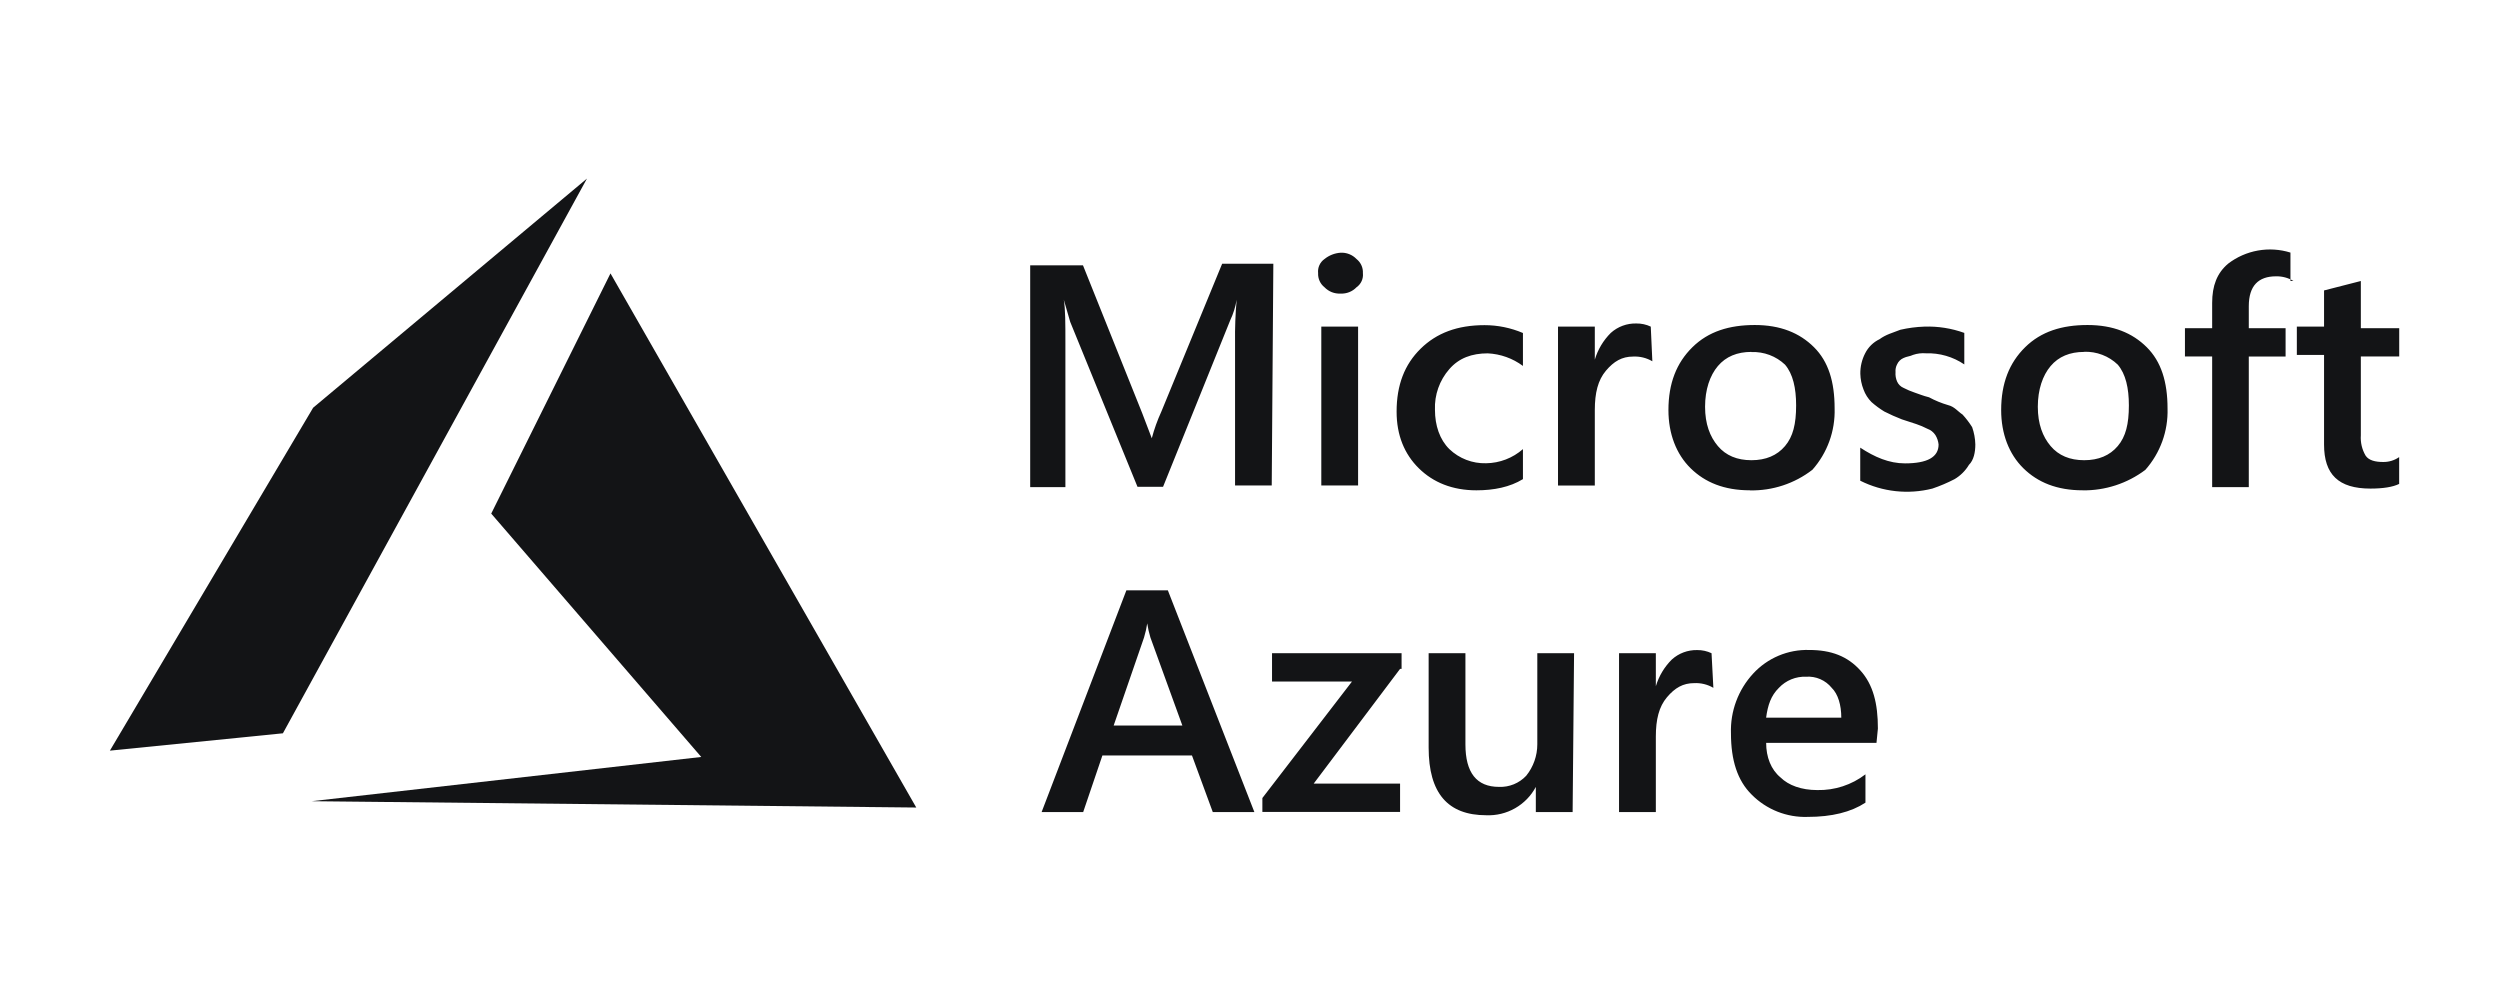
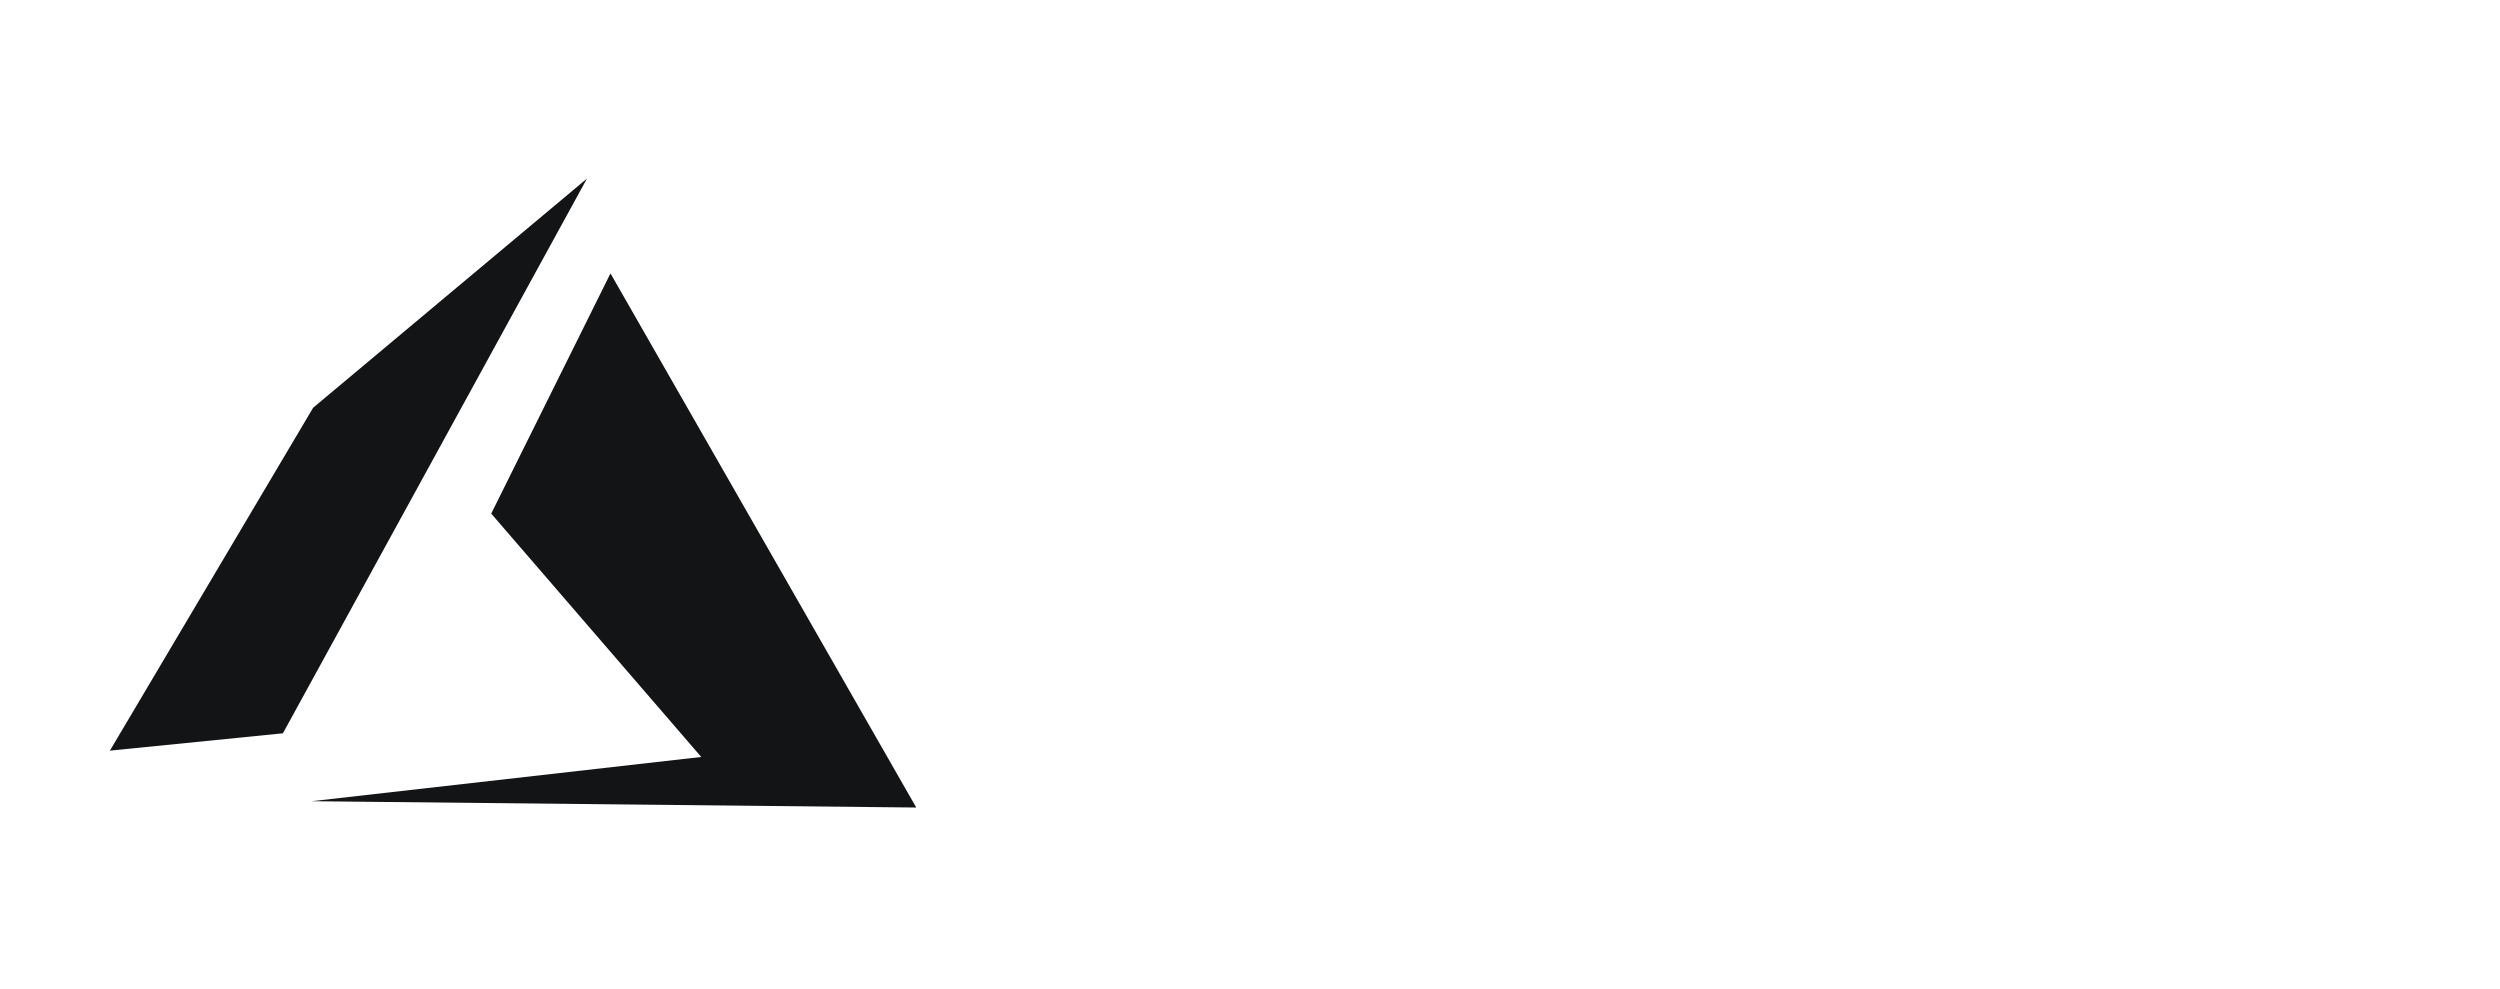
<svg xmlns="http://www.w3.org/2000/svg" width="182" height="72" viewBox="0 0 182 72" fill="none">
-   <path d="M92.582 35.341H89.912V24.916C89.898 23.884 89.937 22.852 90.028 21.825C89.942 22.34 89.785 22.84 89.562 23.312L84.671 35.438H82.809L77.911 23.433L77.444 21.817C77.561 22.504 77.561 23.533 77.561 25.023V35.462H74.998V19.314H78.84L83.151 30.076L83.85 31.908C84.026 31.241 84.26 30.59 84.547 29.963L88.972 19.201H92.699L92.582 35.341ZM97.589 21.372C97.374 21.384 97.158 21.349 96.957 21.27C96.757 21.191 96.575 21.07 96.425 20.914C96.112 20.666 95.939 20.283 95.959 19.885C95.915 19.482 96.093 19.088 96.425 18.856C96.757 18.588 97.163 18.428 97.589 18.398C97.805 18.386 98.02 18.421 98.221 18.5C98.422 18.579 98.603 18.7 98.753 18.856C99.066 19.103 99.24 19.487 99.219 19.885C99.264 20.288 99.085 20.682 98.753 20.914C98.603 21.07 98.422 21.191 98.221 21.27C98.02 21.349 97.805 21.384 97.589 21.372ZM98.869 35.341H96.191V23.778H98.869V35.341ZM110.859 34.886C109.927 35.457 108.763 35.695 107.483 35.695C105.737 35.695 104.338 35.123 103.29 34.091C102.242 33.059 101.673 31.688 101.673 29.968C101.673 28.023 102.255 26.533 103.419 25.388C104.584 24.242 106.098 23.671 108.076 23.671C109.036 23.671 109.986 23.866 110.87 24.242V26.64C110.126 26.087 109.234 25.768 108.307 25.724C107.147 25.724 106.211 26.067 105.513 26.869C104.797 27.686 104.421 28.748 104.465 29.834C104.465 30.979 104.815 32.008 105.513 32.695C106.232 33.383 107.197 33.753 108.191 33.725C109.178 33.712 110.128 33.346 110.87 32.695V34.886L110.859 34.886ZM120.291 26.301C119.868 26.053 119.383 25.934 118.891 25.958C118.082 25.958 117.492 26.301 116.911 26.988C116.33 27.675 116.102 28.604 116.102 29.849V35.346H113.423V23.778H116.102V26.182C116.322 25.447 116.722 24.778 117.266 24.236C117.775 23.777 118.442 23.531 119.128 23.549C119.49 23.544 119.849 23.623 120.176 23.778L120.291 26.301ZM127.389 35.694C125.527 35.694 124.129 35.122 123.078 34.09C122.027 33.058 121.462 31.571 121.462 29.858C121.462 27.913 122.043 26.423 123.208 25.277C124.372 24.132 125.886 23.661 127.748 23.661C129.61 23.661 131.008 24.232 132.059 25.277C133.11 26.323 133.56 27.789 133.56 29.734C133.609 31.374 133.031 32.971 131.943 34.199C130.642 35.206 129.034 35.735 127.389 35.7V35.694ZM127.505 25.619C126.458 25.619 125.644 25.962 125.062 26.648C124.48 27.335 124.129 28.365 124.129 29.612C124.129 30.86 124.48 31.786 125.062 32.474C125.644 33.162 126.461 33.503 127.505 33.503C128.55 33.503 129.368 33.161 129.949 32.474C130.531 31.787 130.758 30.87 130.758 29.51C130.758 28.251 130.526 27.223 129.949 26.546C129.623 26.238 129.239 25.998 128.82 25.841C128.4 25.684 127.953 25.612 127.505 25.63L127.505 25.619ZM135.425 34.998V32.589C136.473 33.276 137.521 33.734 138.685 33.734C140.314 33.734 141.129 33.276 141.129 32.36C141.105 32.116 141.025 31.881 140.897 31.673C140.758 31.461 140.554 31.3 140.315 31.215C140.054 31.08 139.784 30.966 139.506 30.872L138.458 30.53C138.022 30.362 137.595 30.171 137.178 29.959C136.848 29.758 136.536 29.528 136.246 29.272C135.987 29.013 135.788 28.7 135.664 28.356C135.52 27.991 135.442 27.603 135.432 27.211C135.424 26.694 135.545 26.183 135.782 25.723C136.008 25.273 136.377 24.911 136.831 24.694C137.297 24.352 137.763 24.236 138.345 24.007C138.918 23.875 139.503 23.798 140.091 23.778C141.081 23.744 142.069 23.899 143.001 24.236V26.53C142.179 25.971 141.2 25.688 140.207 25.721C139.892 25.695 139.574 25.733 139.275 25.834C139.042 25.948 138.808 25.948 138.577 26.063C138.369 26.152 138.203 26.316 138.11 26.521C138.017 26.696 137.977 26.895 137.994 27.092C137.976 27.327 138.015 27.563 138.11 27.779C138.202 27.985 138.369 28.149 138.576 28.237C138.837 28.372 139.107 28.486 139.385 28.58C139.735 28.693 139.967 28.808 140.433 28.922C140.876 29.161 141.343 29.352 141.826 29.493C142.292 29.607 142.524 29.951 142.874 30.18C143.134 30.464 143.367 30.771 143.572 31.096C143.715 31.501 143.794 31.926 143.804 32.355C143.804 32.926 143.688 33.5 143.338 33.842C143.082 34.271 142.722 34.629 142.292 34.882C141.772 35.152 141.231 35.382 140.676 35.569C138.913 36.014 137.049 35.811 135.424 34.995L135.425 34.998ZM151.613 35.694C149.751 35.694 148.353 35.122 147.302 34.09C146.251 33.058 145.685 31.571 145.685 29.858C145.685 27.913 146.267 26.423 147.431 25.277C148.596 24.132 150.11 23.661 151.972 23.661C153.833 23.661 155.232 24.232 156.283 25.277C157.334 26.323 157.797 27.797 157.797 29.742C157.846 31.382 157.268 32.979 156.18 34.207C154.862 35.199 153.25 35.723 151.6 35.697L151.613 35.694ZM151.729 25.619C150.682 25.619 149.867 25.962 149.286 26.648C148.704 27.335 148.353 28.365 148.353 29.612C148.353 30.86 148.703 31.786 149.286 32.474C149.868 33.162 150.685 33.503 151.729 33.503C152.774 33.503 153.591 33.161 154.173 32.474C154.755 31.787 154.982 30.87 154.982 29.51C154.982 28.251 154.75 27.223 154.173 26.546C153.848 26.234 153.464 25.99 153.043 25.83C152.622 25.669 152.174 25.595 151.724 25.61L151.729 25.619ZM166.972 20.458C166.587 20.225 166.143 20.107 165.693 20.116C164.413 20.116 163.712 20.803 163.712 22.29V23.894H166.391V25.956H163.712V35.465H161.045V25.953H159.064V23.891H161.045V22.059C161.045 20.8 161.395 19.885 162.205 19.197C162.842 18.708 163.586 18.38 164.376 18.239C165.167 18.098 165.979 18.149 166.745 18.388V20.45H166.969L166.972 20.458ZM174.663 35.227C174.198 35.455 173.499 35.569 172.567 35.569C170.239 35.569 169.191 34.54 169.191 32.363V25.84H167.21V23.778H169.191V21.144L171.869 20.457V23.892H174.663V25.953H171.869V31.687C171.832 32.207 171.954 32.726 172.219 33.175C172.451 33.517 172.917 33.633 173.499 33.633C173.913 33.638 174.319 33.514 174.659 33.277V35.222L174.663 35.227ZM91.318 59.117H88.29L86.775 54.997H80.255L78.855 59.12H75.829L82 42.977H85.02L91.318 59.117ZM86.077 52.821L83.75 46.41C83.647 46.074 83.57 45.73 83.518 45.381C83.466 45.73 83.389 46.074 83.286 46.41L81.074 52.821H86.077ZM101.927 48.692L95.638 57.045H101.925V59.107H91.901V58.096L98.424 49.617H92.604V47.555H102.035V48.692L101.927 48.692ZM114.487 59.117H111.808V57.288C111.462 57.937 110.939 58.475 110.3 58.839C109.661 59.204 108.932 59.381 108.198 59.35C105.403 59.35 104.005 57.746 104.005 54.427V47.554H106.683V54.194C106.683 56.255 107.498 57.285 109.127 57.285C109.496 57.3 109.863 57.235 110.205 57.096C110.547 56.956 110.854 56.745 111.107 56.476C111.631 55.828 111.916 55.019 111.916 54.186V47.554H114.592L114.487 59.117ZM124.733 50.074C124.311 49.827 123.826 49.708 123.334 49.732C122.525 49.732 121.935 50.074 121.354 50.761C120.772 51.448 120.545 52.378 120.545 53.623V59.12H117.866V47.554H120.545V49.958C120.765 49.223 121.165 48.554 121.709 48.013C122.213 47.557 122.869 47.312 123.552 47.325C123.914 47.32 124.273 47.399 124.6 47.554L124.733 50.074ZM136.608 54.081H128.576C128.576 55.11 128.926 56.026 129.624 56.6C130.206 57.172 131.138 57.517 132.302 57.517C133.566 57.544 134.802 57.141 135.805 56.371V58.433C134.749 59.124 133.348 59.47 131.602 59.47C130.848 59.496 130.097 59.365 129.396 59.087C128.695 58.809 128.059 58.389 127.528 57.854C126.48 56.824 126.014 55.334 126.014 53.389C125.959 51.782 126.54 50.218 127.63 49.037C128.147 48.476 128.778 48.032 129.481 47.735C130.183 47.438 130.942 47.296 131.704 47.318C133.321 47.318 134.499 47.776 135.431 48.805C136.364 49.835 136.711 51.209 136.711 53.037L136.608 54.081ZM134.046 52.248C134.046 51.332 133.814 50.532 133.348 50.074C133.126 49.8 132.84 49.583 132.516 49.442C132.192 49.301 131.838 49.241 131.486 49.265C131.117 49.251 130.75 49.315 130.408 49.454C130.066 49.594 129.758 49.805 129.505 50.074C128.924 50.645 128.697 51.332 128.573 52.248L134.046 52.248Z" fill="#131416" />
  <path fill-rule="evenodd" clip-rule="evenodd" d="M44.443 19.903L35.761 37.39L51.051 55.107L22.679 58.328L66.704 58.788L44.443 19.903ZM42.731 13L22.797 29.682L8 54.647L20.596 53.384L42.731 13Z" fill="#131416" />
</svg>